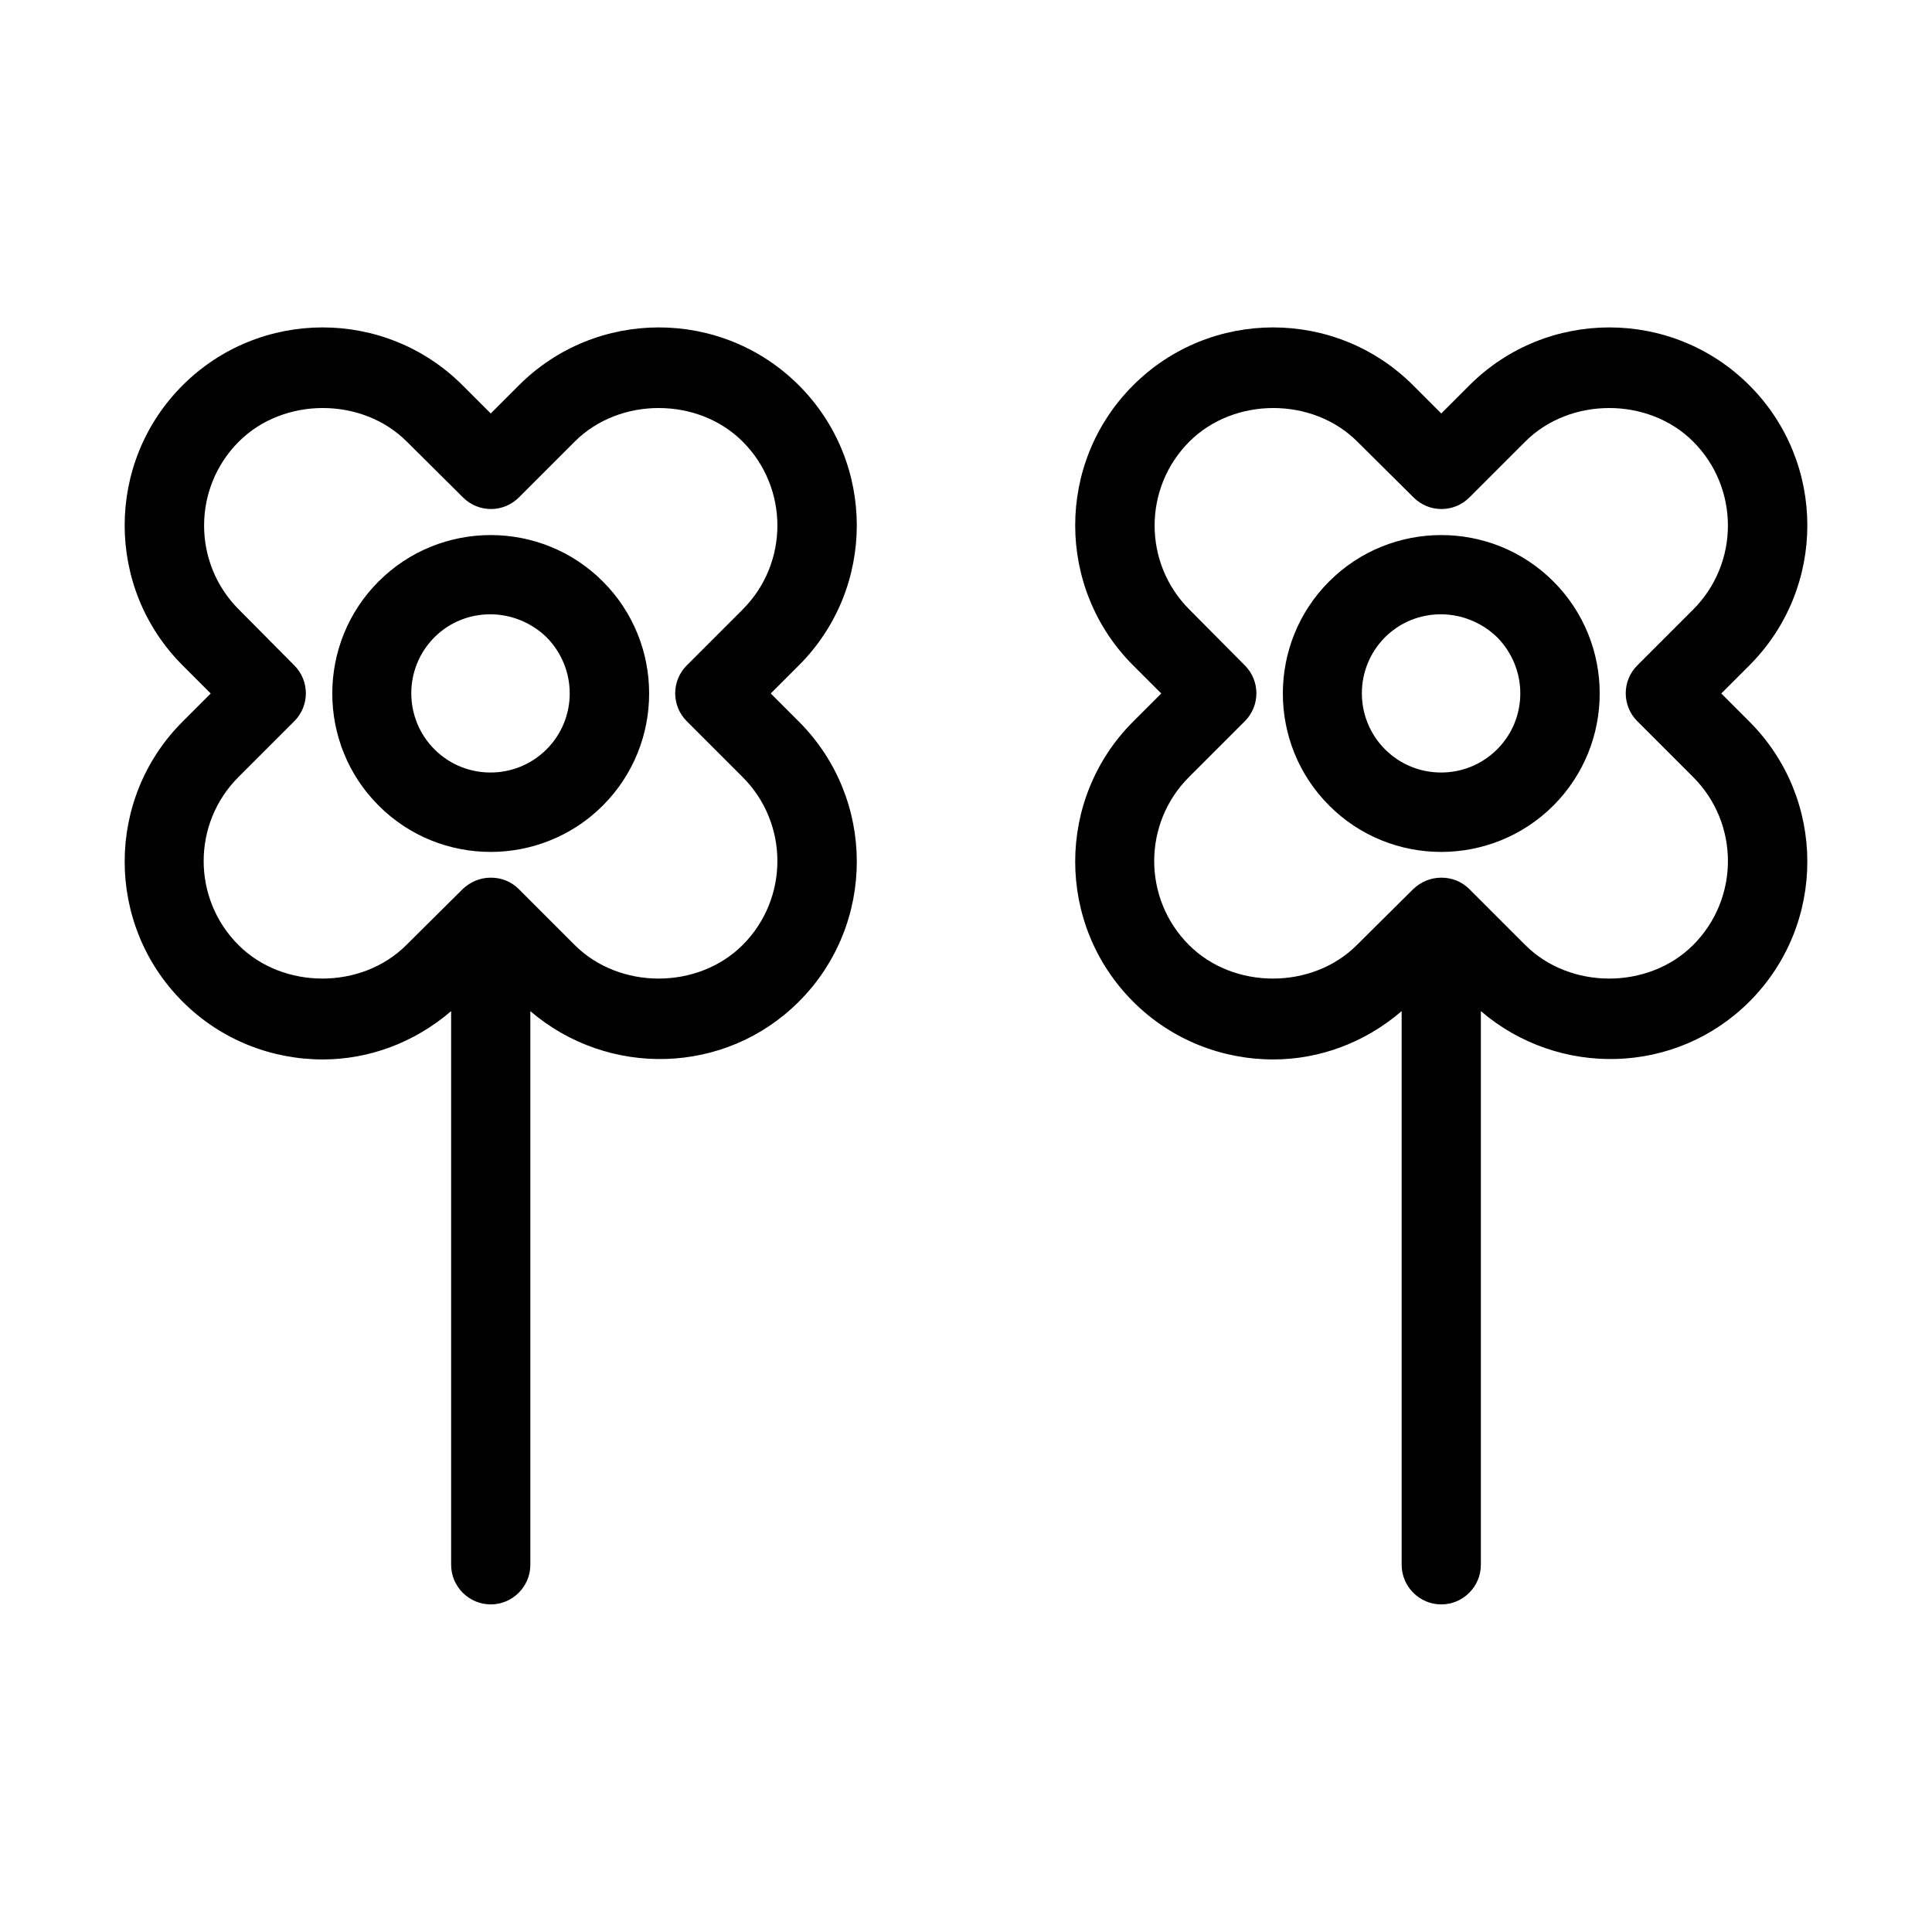
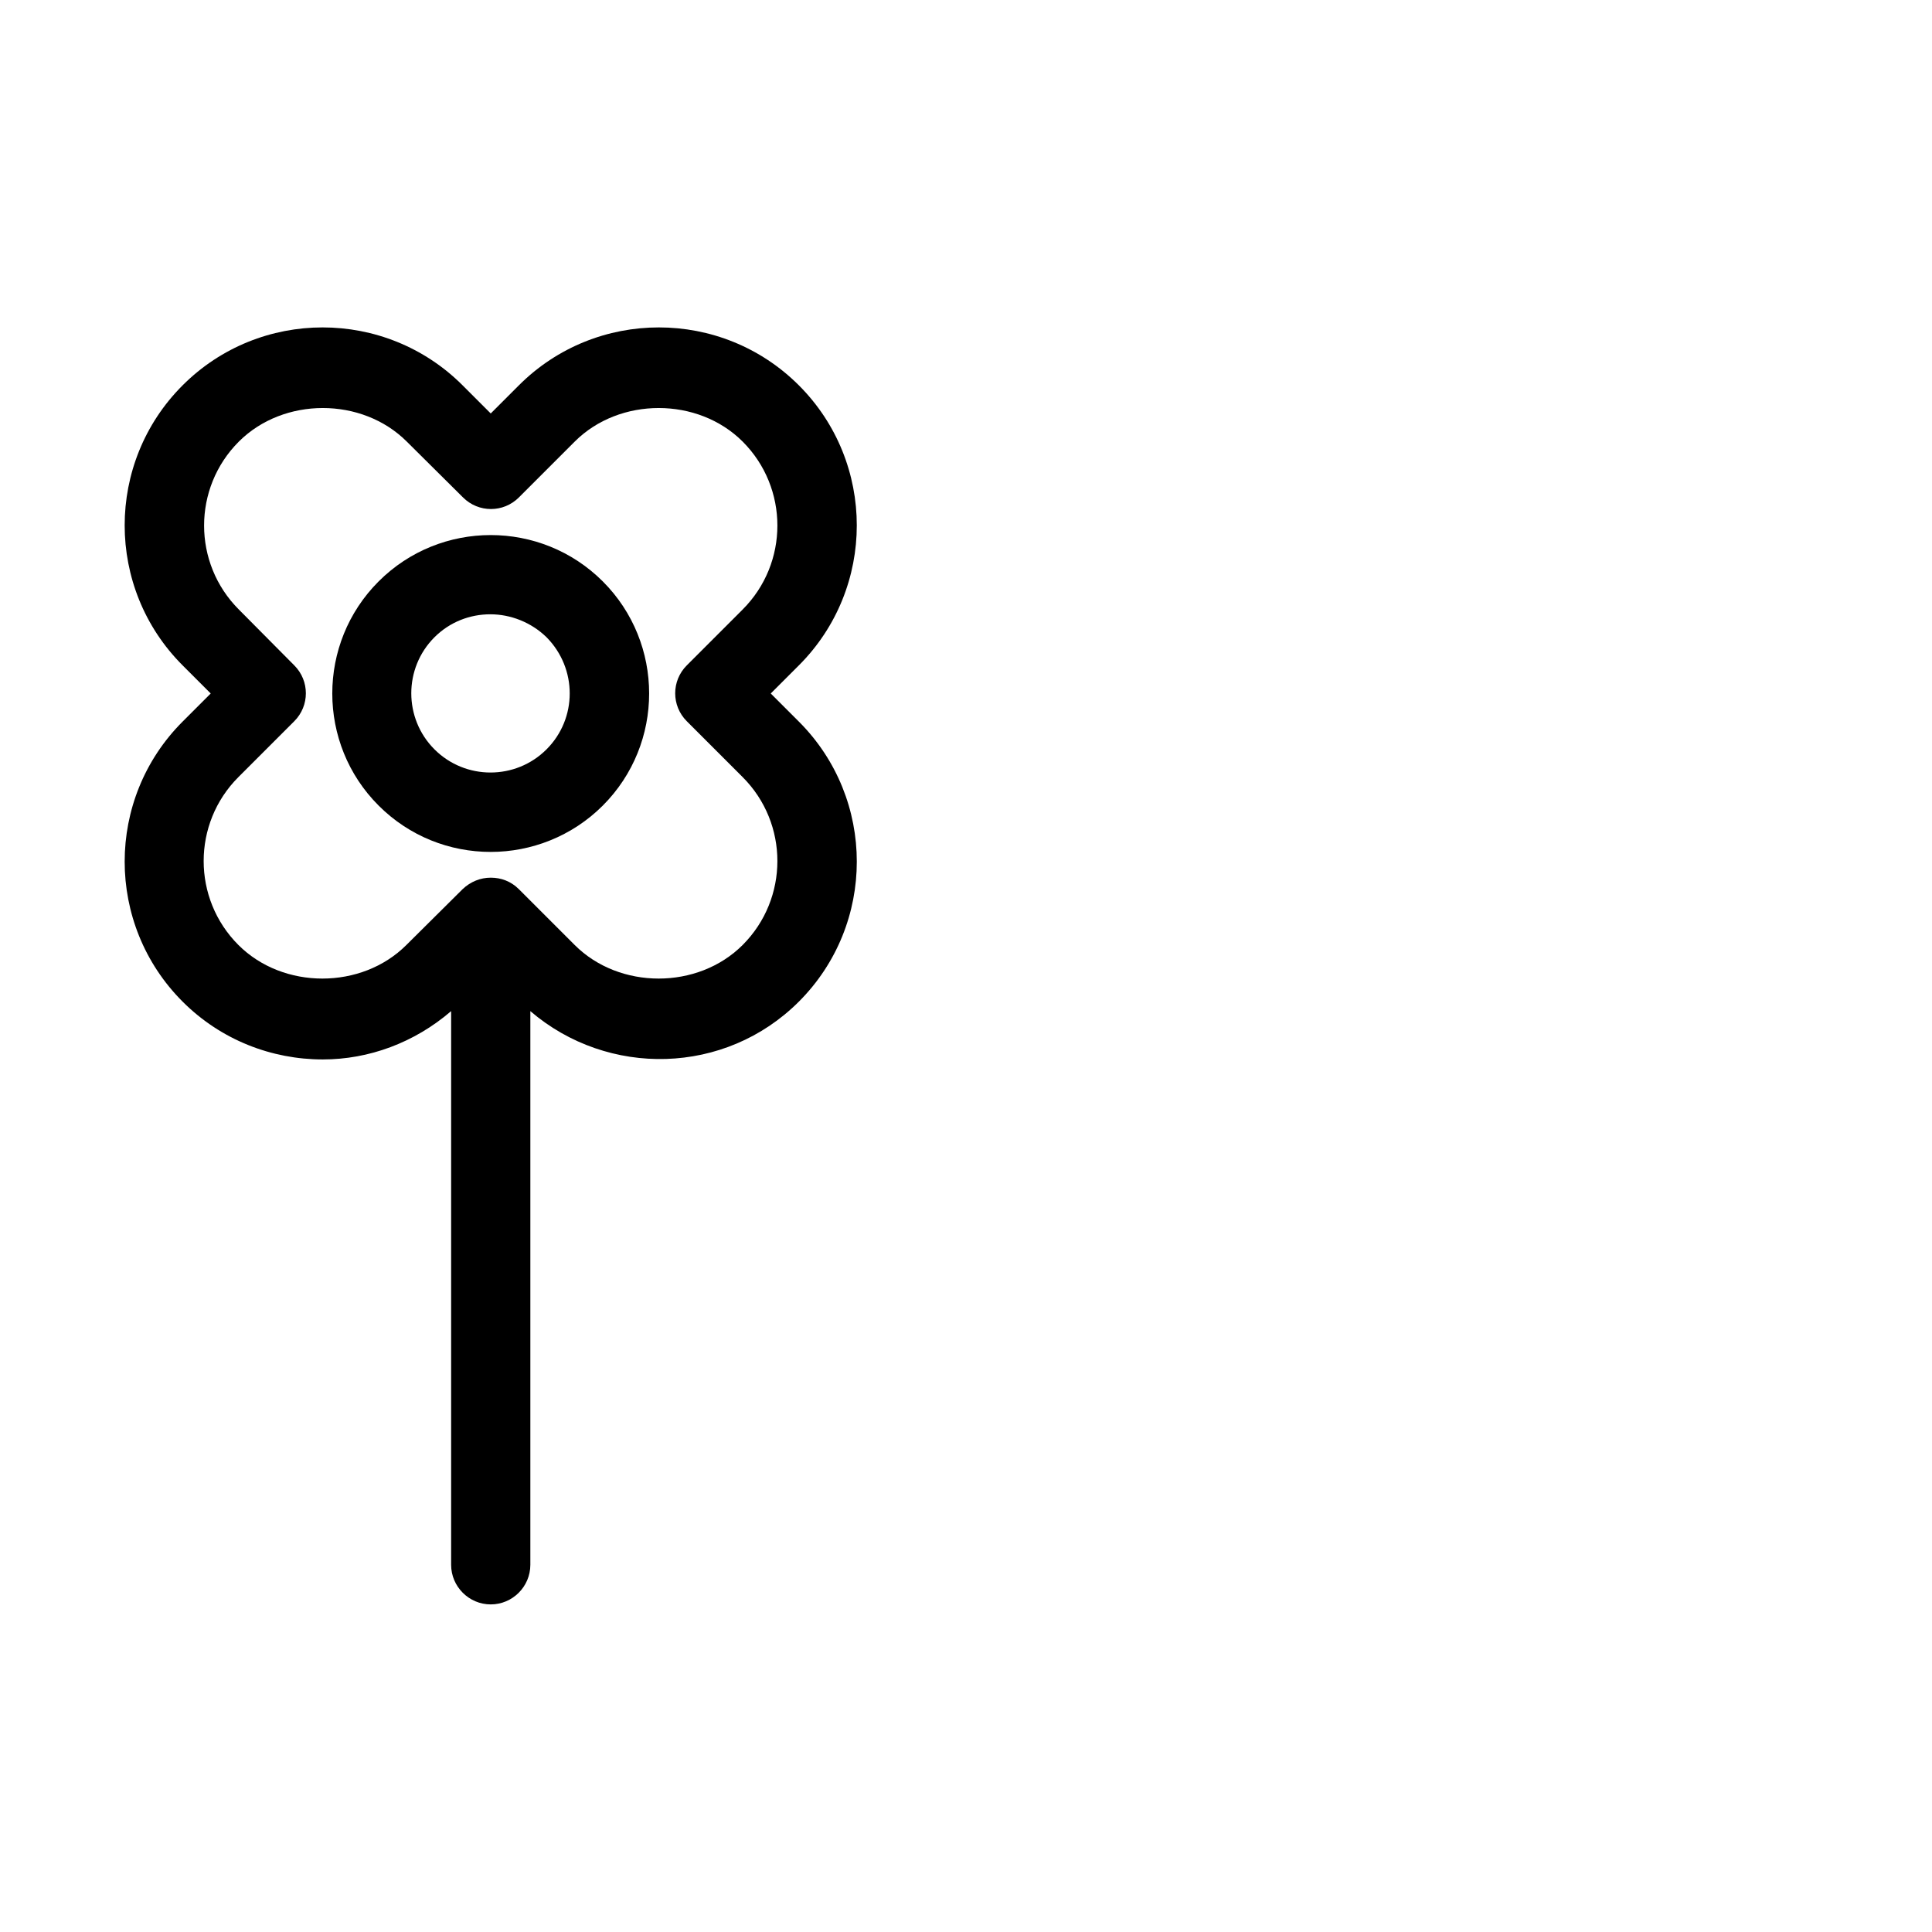
<svg xmlns="http://www.w3.org/2000/svg" fill="#000000" width="800px" height="800px" version="1.1" viewBox="144 144 512 512">
  <g>
    <path d="m355.71 246.12c-20.469-20.469-53.738-20.469-74.207 0l-7.453 7.453-7.453-7.453c-20.469-20.469-53.738-20.469-74.207 0s-20.469 53.738 0 74.207l7.453 7.453-7.453 7.453c-20.469 20.469-20.469 53.738 0 74.207 10.18 10.18 23.617 15.324 37.156 15.324 12.176 0 24.246-4.41 34.008-12.805v146.73c0 5.773 4.723 10.496 10.496 10.496s10.496-4.723 10.496-10.496v-146.73c20.57 17.633 51.641 17.004 71.164-2.519 20.469-20.469 20.469-53.738 0-74.207l-7.453-7.453 7.453-7.453c20.465-20.465 20.465-53.738 0-74.207zm-14.906 59.41-14.801 14.801c-4.094 4.094-4.094 10.707 0 14.801l14.801 14.801c12.281 12.281 12.281 32.223 0 44.504-11.859 11.859-32.645 11.859-44.504 0l-14.801-14.801c-2.098-2.098-4.723-3.043-7.453-3.043s-5.352 1.051-7.453 3.043l-14.906 14.801c-11.859 11.859-32.645 11.859-44.504 0-12.281-12.281-12.281-32.223 0-44.504l14.801-14.801c4.094-4.094 4.094-10.707 0-14.801l-14.688-14.801c-12.281-12.281-12.281-32.223 0-44.504 11.859-11.859 32.645-11.859 44.504 0l14.906 14.801c4.094 4.094 10.707 4.094 14.801 0l14.801-14.801c11.859-11.859 32.645-11.859 44.504 0 12.273 12.281 12.273 32.223-0.008 44.504z" />
    <path d="m244.34 298.08c-16.375 16.375-16.375 43.035 0 59.406 8.188 8.188 18.895 12.281 29.703 12.281 10.707 0 21.516-4.094 29.703-12.281 16.375-16.375 16.375-43.035 0-59.406-16.375-16.375-43.035-16.375-59.406 0zm44.5 44.504c-8.188 8.188-21.516 8.188-29.703 0s-8.188-21.516 0-29.703c4.094-4.094 9.445-6.086 14.801-6.086 5.352 0 10.812 2.098 14.906 6.086 8.184 8.289 8.184 21.516-0.004 29.703z" />
-     <path d="m607.61 246.12c-20.469-20.469-53.738-20.469-74.207 0l-7.453 7.453-7.453-7.453c-20.469-20.469-53.738-20.469-74.207 0s-20.469 53.738 0 74.207l7.453 7.453-7.453 7.453c-20.469 20.469-20.469 53.738 0 74.207 10.18 10.18 23.617 15.324 37.156 15.324 12.176 0 24.246-4.41 34.008-12.805v146.73c0 5.773 4.723 10.496 10.496 10.496 5.773 0 10.496-4.723 10.496-10.496v-146.73c20.57 17.633 51.641 17.004 71.164-2.519 20.469-20.469 20.469-53.738 0-74.207l-7.453-7.453 7.453-7.453c20.469-20.465 20.469-53.738 0-74.207zm-14.902 59.41-14.801 14.801c-4.094 4.094-4.094 10.707 0 14.801l14.801 14.801c12.281 12.281 12.281 32.223 0 44.504-11.859 11.859-32.645 11.859-44.504 0l-14.801-14.801c-2.098-2.098-4.723-3.043-7.453-3.043s-5.352 1.051-7.453 3.043l-14.906 14.801c-11.859 11.859-32.645 11.859-44.504 0-12.281-12.281-12.281-32.223 0-44.504l14.801-14.801c4.094-4.094 4.094-10.707 0-14.801l-14.691-14.801c-12.281-12.281-12.281-32.223 0-44.504 11.859-11.859 32.645-11.859 44.504 0l14.906 14.801c4.094 4.094 10.707 4.094 14.801 0l14.801-14.801c11.859-11.859 32.645-11.859 44.504 0 12.273 12.281 12.273 32.223-0.004 44.504z" />
-     <path d="m496.25 298.08c-16.375 16.375-16.375 43.035 0 59.406 8.188 8.188 18.895 12.281 29.703 12.281 10.707 0 21.516-4.094 29.703-12.281 16.375-16.375 16.375-43.035 0-59.406-16.371-16.375-43.031-16.375-59.406 0zm44.504 44.504c-8.188 8.188-21.516 8.188-29.703 0s-8.188-21.516 0-29.703c4.094-4.094 9.445-6.086 14.801-6.086 5.352 0 10.812 2.098 14.906 6.086 8.184 8.289 8.184 21.516-0.004 29.703z" />
  </g>
</svg>